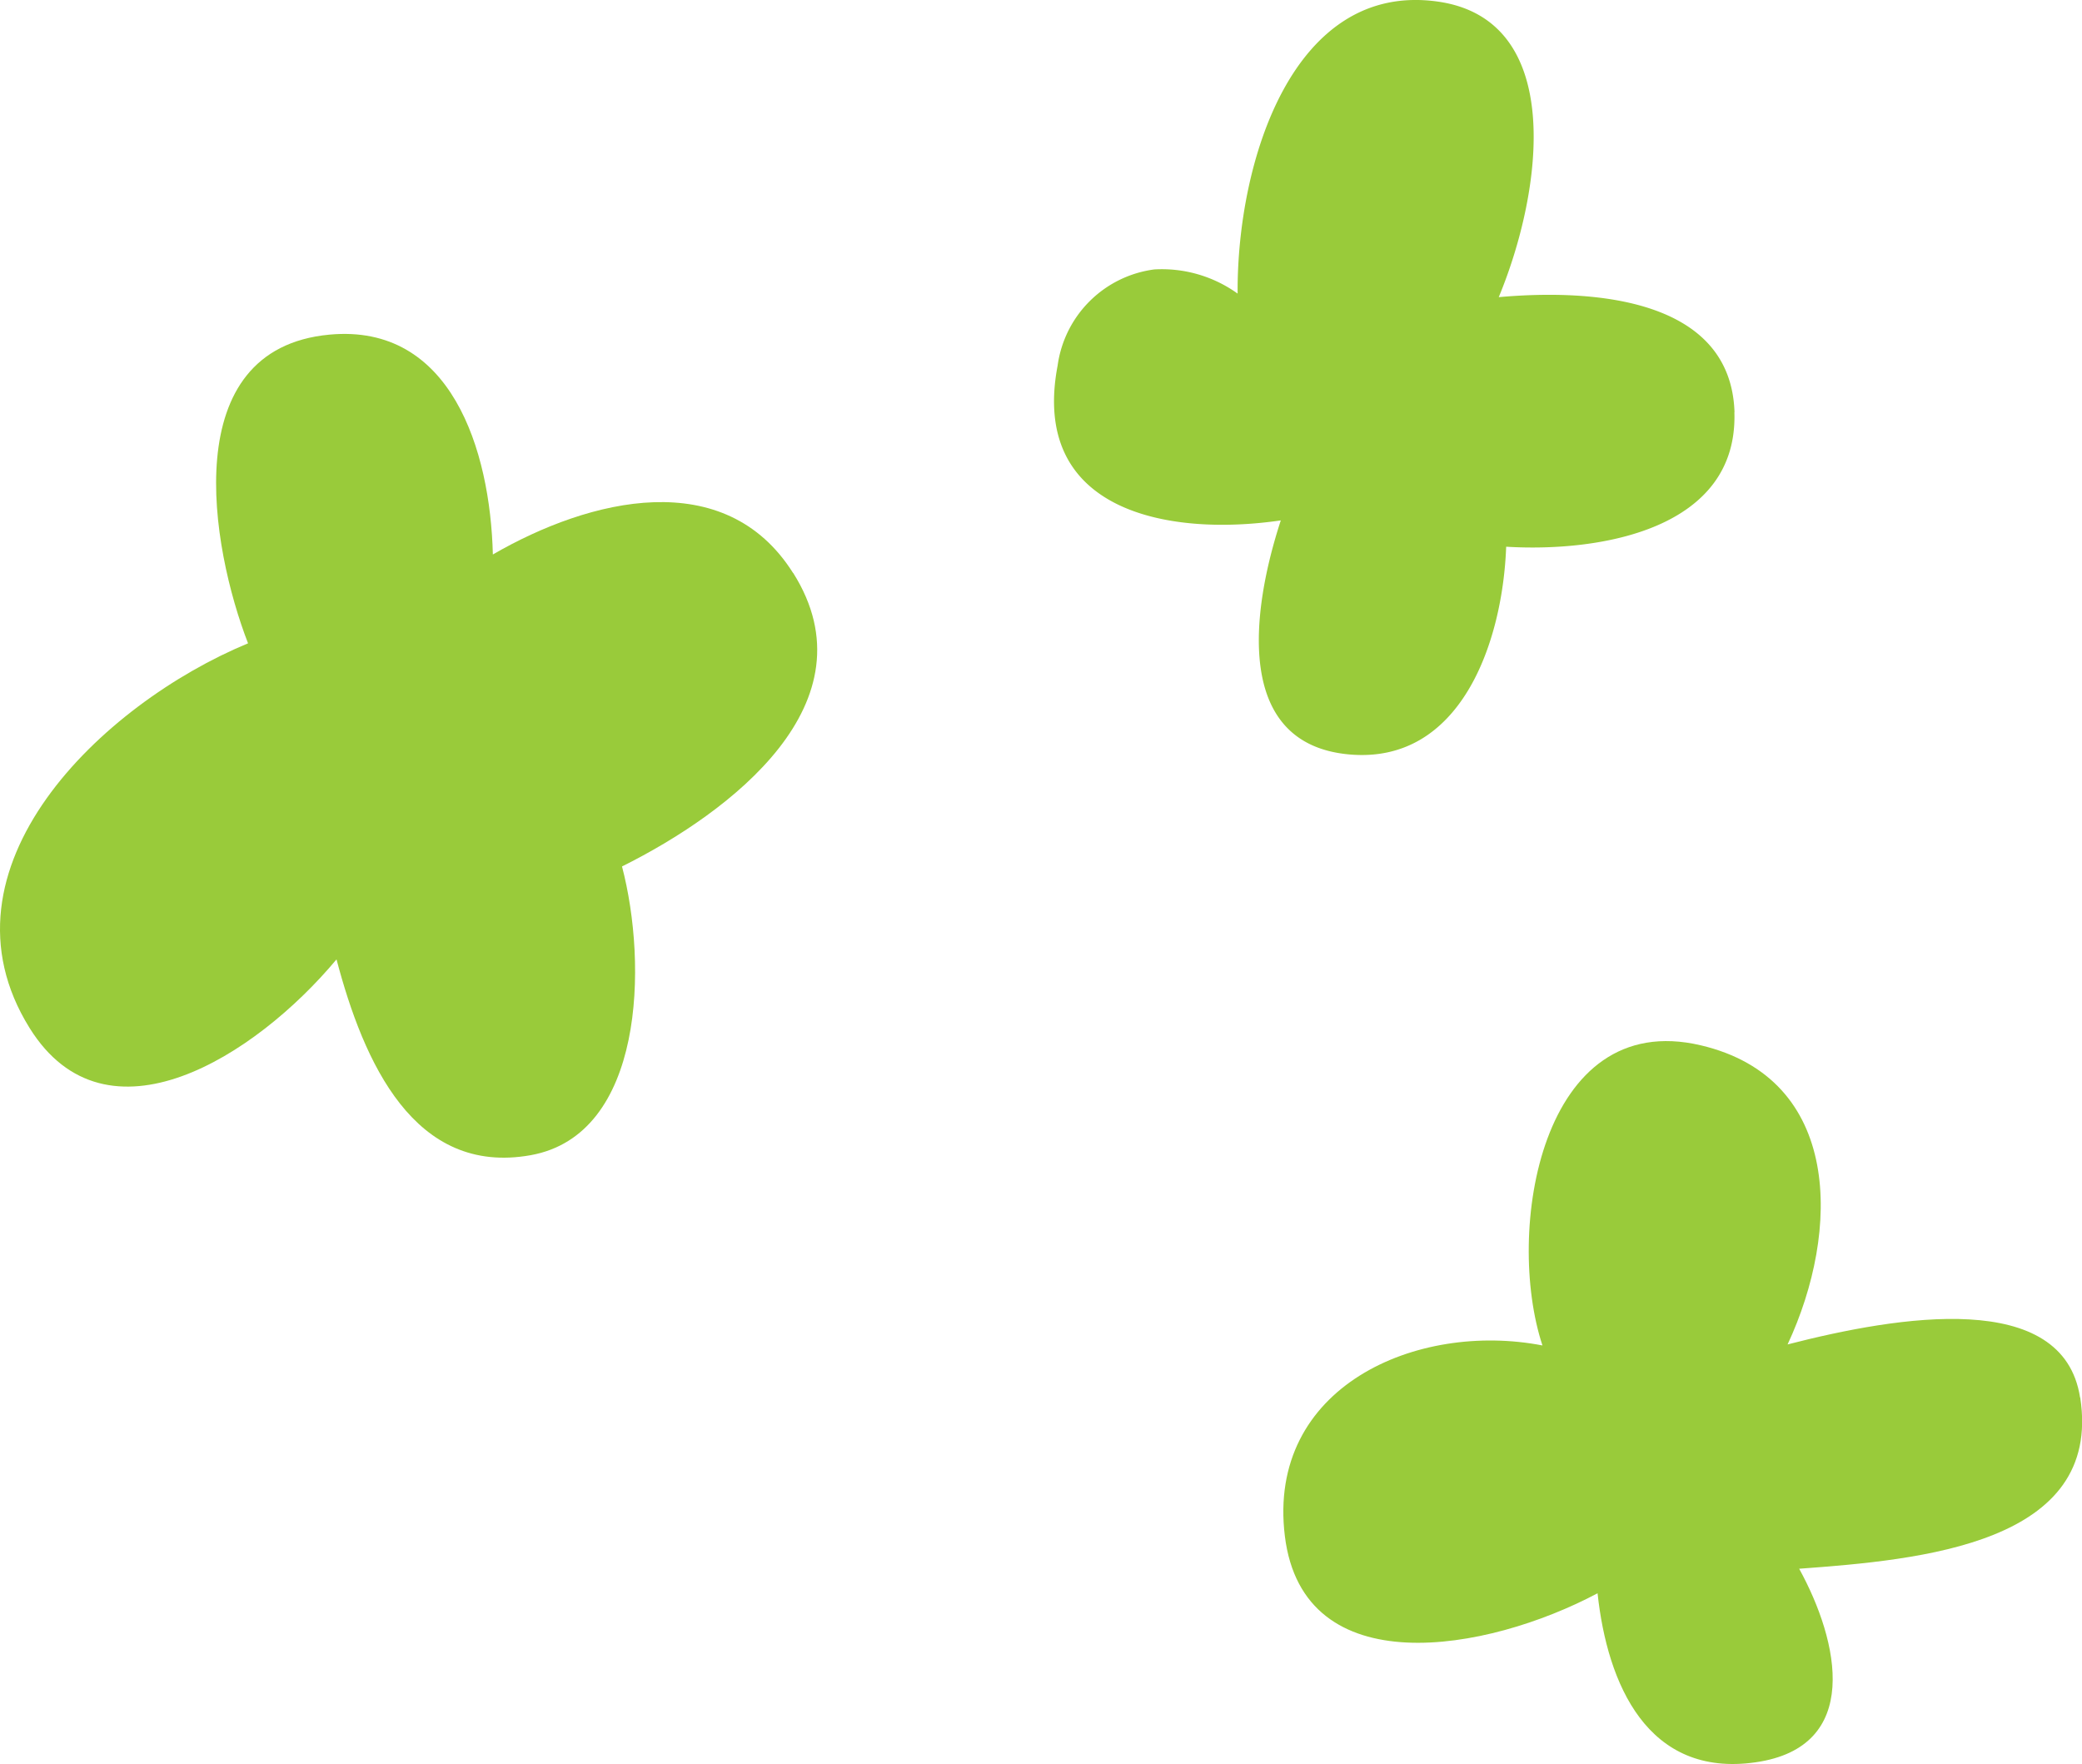
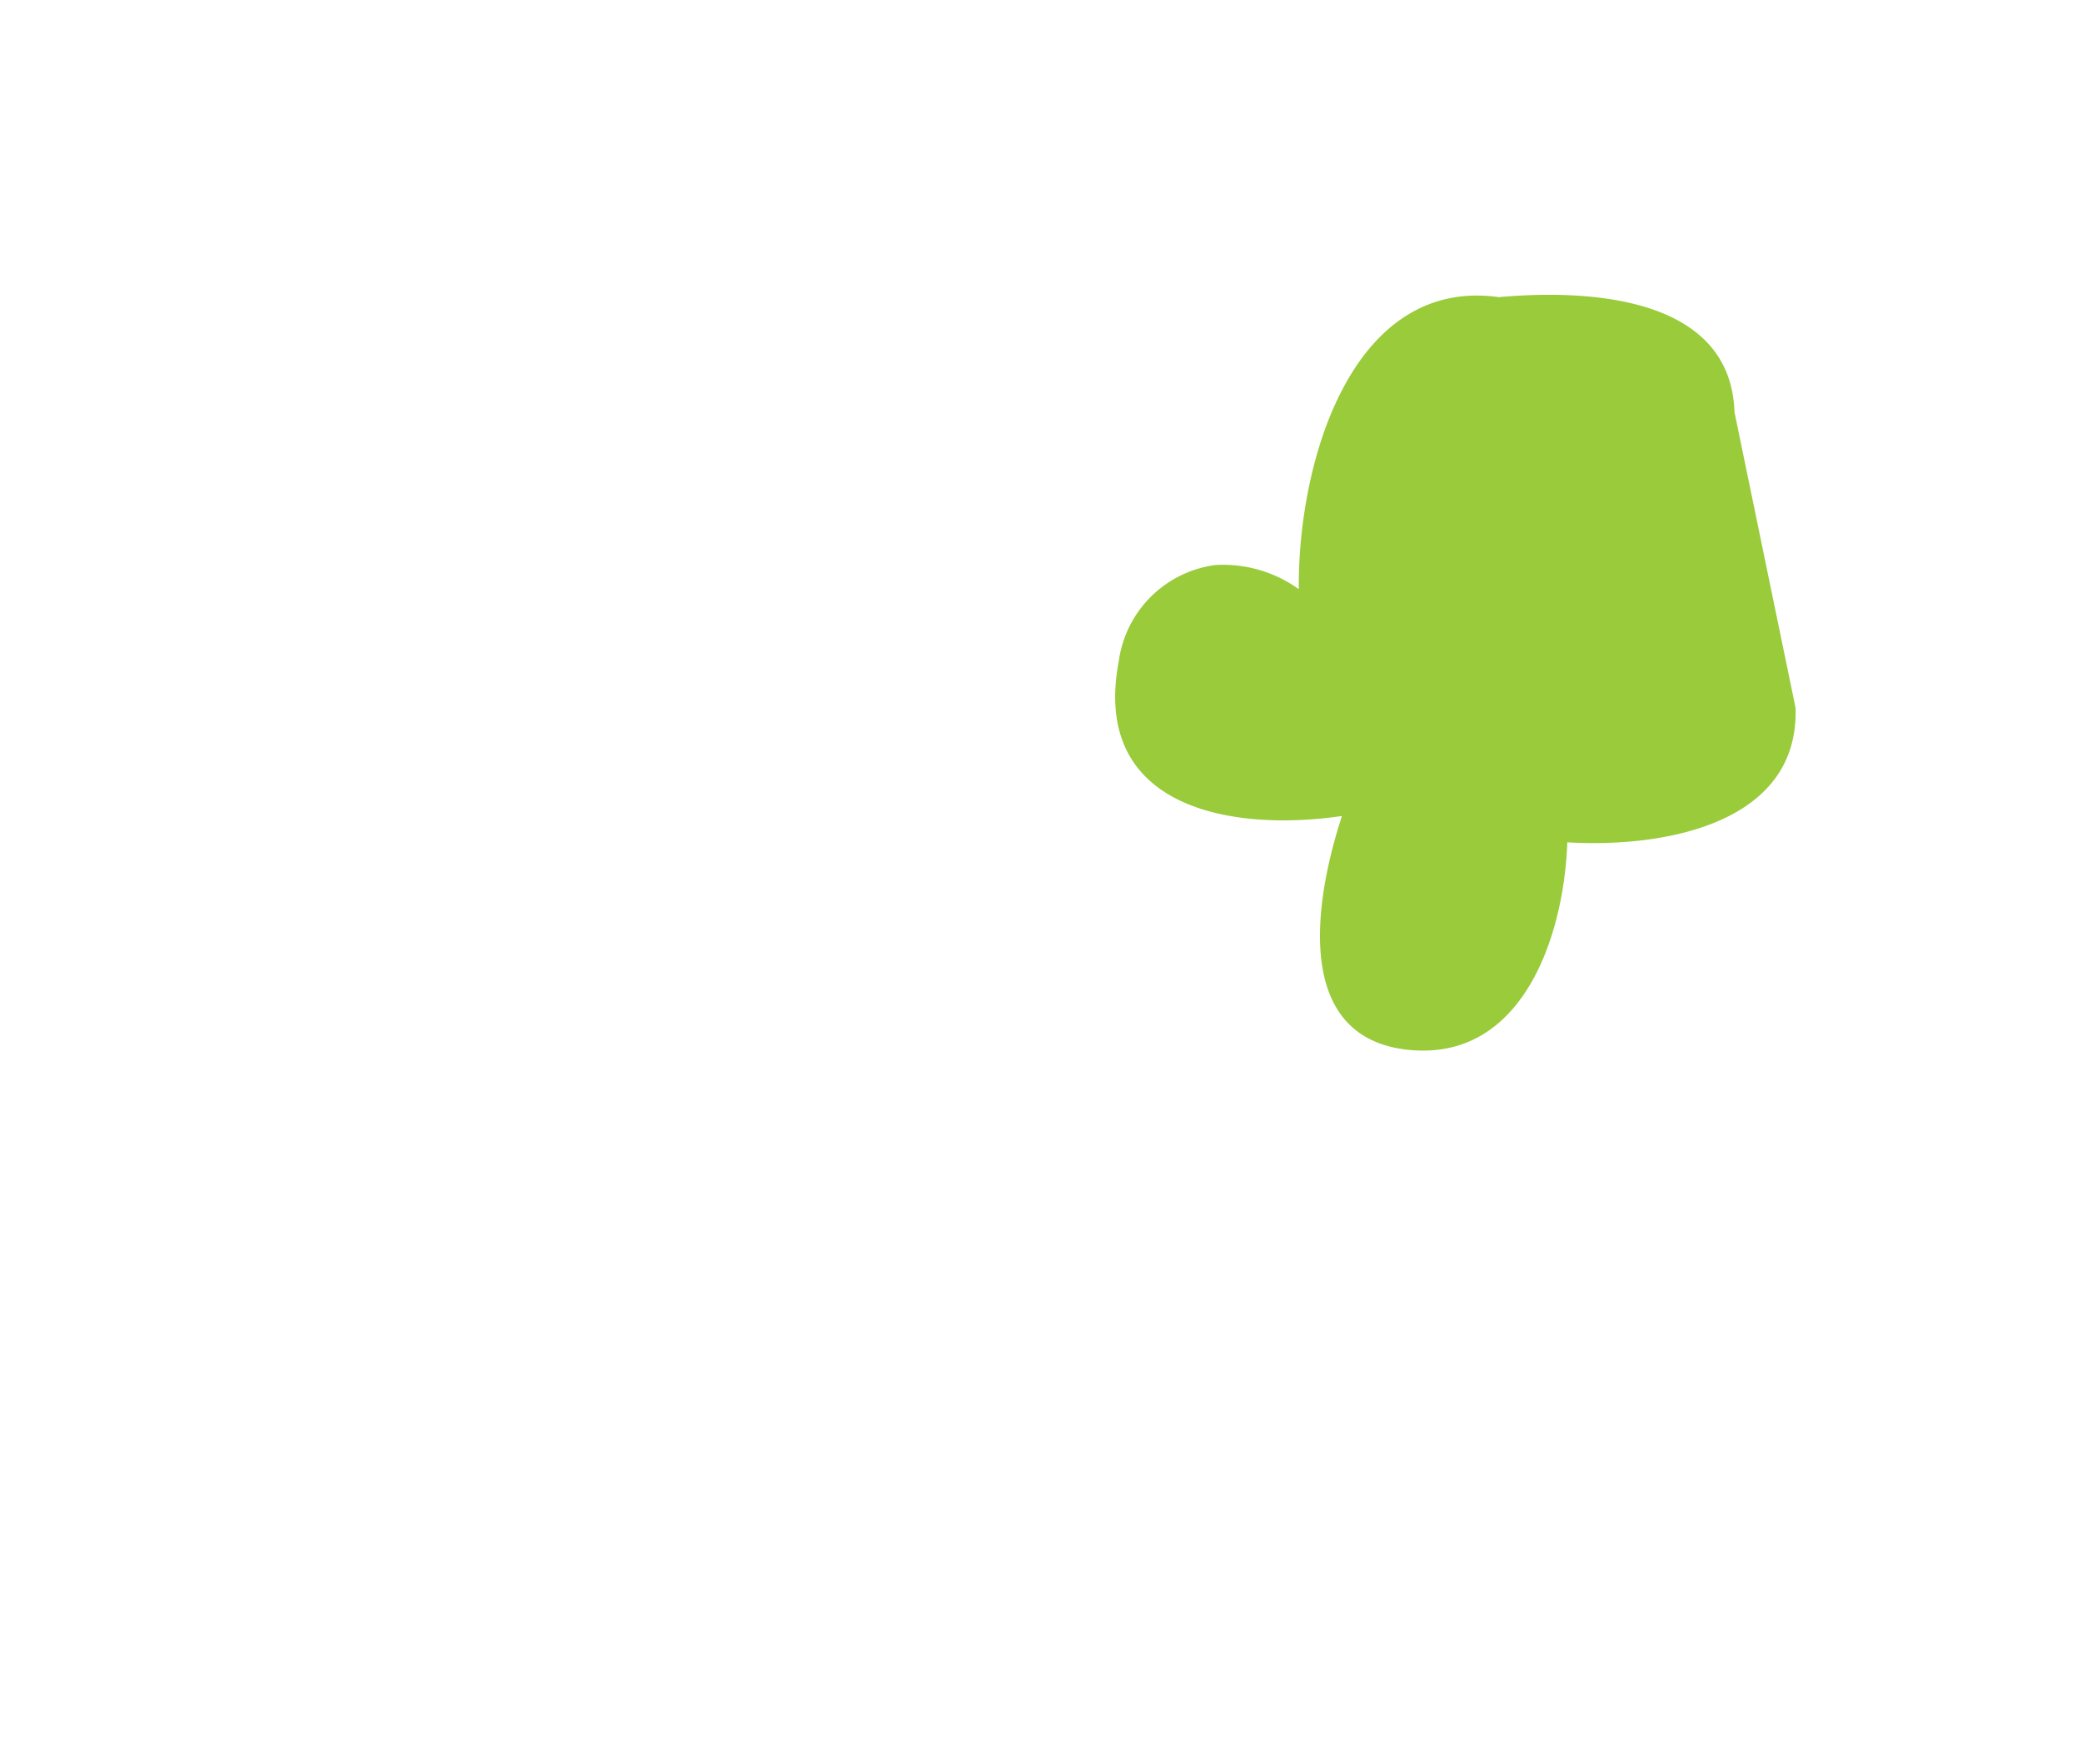
<svg xmlns="http://www.w3.org/2000/svg" id="fee_deco01" width="86.84" height="73.57" viewBox="0 0 86.84 73.57">
  <defs>
    <clipPath id="clip-path">
      <rect id="長方形_25582" data-name="長方形 25582" width="86.84" height="73.571" fill="#99cb3a" />
    </clipPath>
  </defs>
  <g id="グループ_9203" data-name="グループ 9203" clip-path="url(#clip-path)">
-     <path id="パス_8698" data-name="パス 8698" d="M33.078,48.519c-2.832-4.494-8.47-3.117-12.521-.77-.108-4.364-1.743-9.64-6.811-9.17-6.414.593-4.95,8.874-3.4,12.875C4.242,53.981-2.921,60.829,1.236,67.5c3.2,5.138,9.417,1.188,12.8-2.864,1.134,4.3,3.243,9.037,8.1,8.166,4.733-.852,4.882-7.951,3.808-12.042,4.512-2.246,10.555-6.825,7.139-12.243" transform="translate(0 -24.623)" fill="#99cb3a" />
-     <path id="パス_8699" data-name="パス 8699" d="M150.075,17.193c-.149-4.667-5.683-5.17-9.833-4.8C142.1,7.912,143.024.812,137.691.065c-6.034-.846-8.377,6.677-8.341,12.18a5.414,5.414,0,0,0-3.475-1.008,4.685,4.685,0,0,0-4.032,4.006c-1.161,6.091,4.611,7.148,9.308,6.461-1.237,3.787-1.948,9.287,2.8,9.756,4.709.463,6.454-4.683,6.6-8.658,4,.24,9.676-.76,9.519-5.609" transform="translate(-77.729 0)" fill="#99cb3a" />
-     <path id="パス_8700" data-name="パス 8700" d="M181.388,135.056c-.7-4.54-7.55-3.413-12.2-2.216,2.214-4.742,2.278-11.089-3.624-12.476-6.673-1.568-8.173,7.766-6.6,12.519-5.242-1.016-11.509,1.722-10.745,7.95.762,6.205,8.43,4.839,13.043,2.385.405,3.783,2.085,7.7,6.591,7.05,4.447-.636,3.493-5.03,1.818-8.073,5.078-.371,12.664-1.038,11.723-7.139" transform="translate(-94.628 -76.768)" fill="#99cb3a" />
+     <path id="パス_8699" data-name="パス 8699" d="M150.075,17.193c-.149-4.667-5.683-5.17-9.833-4.8c-6.034-.846-8.377,6.677-8.341,12.18a5.414,5.414,0,0,0-3.475-1.008,4.685,4.685,0,0,0-4.032,4.006c-1.161,6.091,4.611,7.148,9.308,6.461-1.237,3.787-1.948,9.287,2.8,9.756,4.709.463,6.454-4.683,6.6-8.658,4,.24,9.676-.76,9.519-5.609" transform="translate(-77.729 0)" fill="#99cb3a" />
  </g>
</svg>